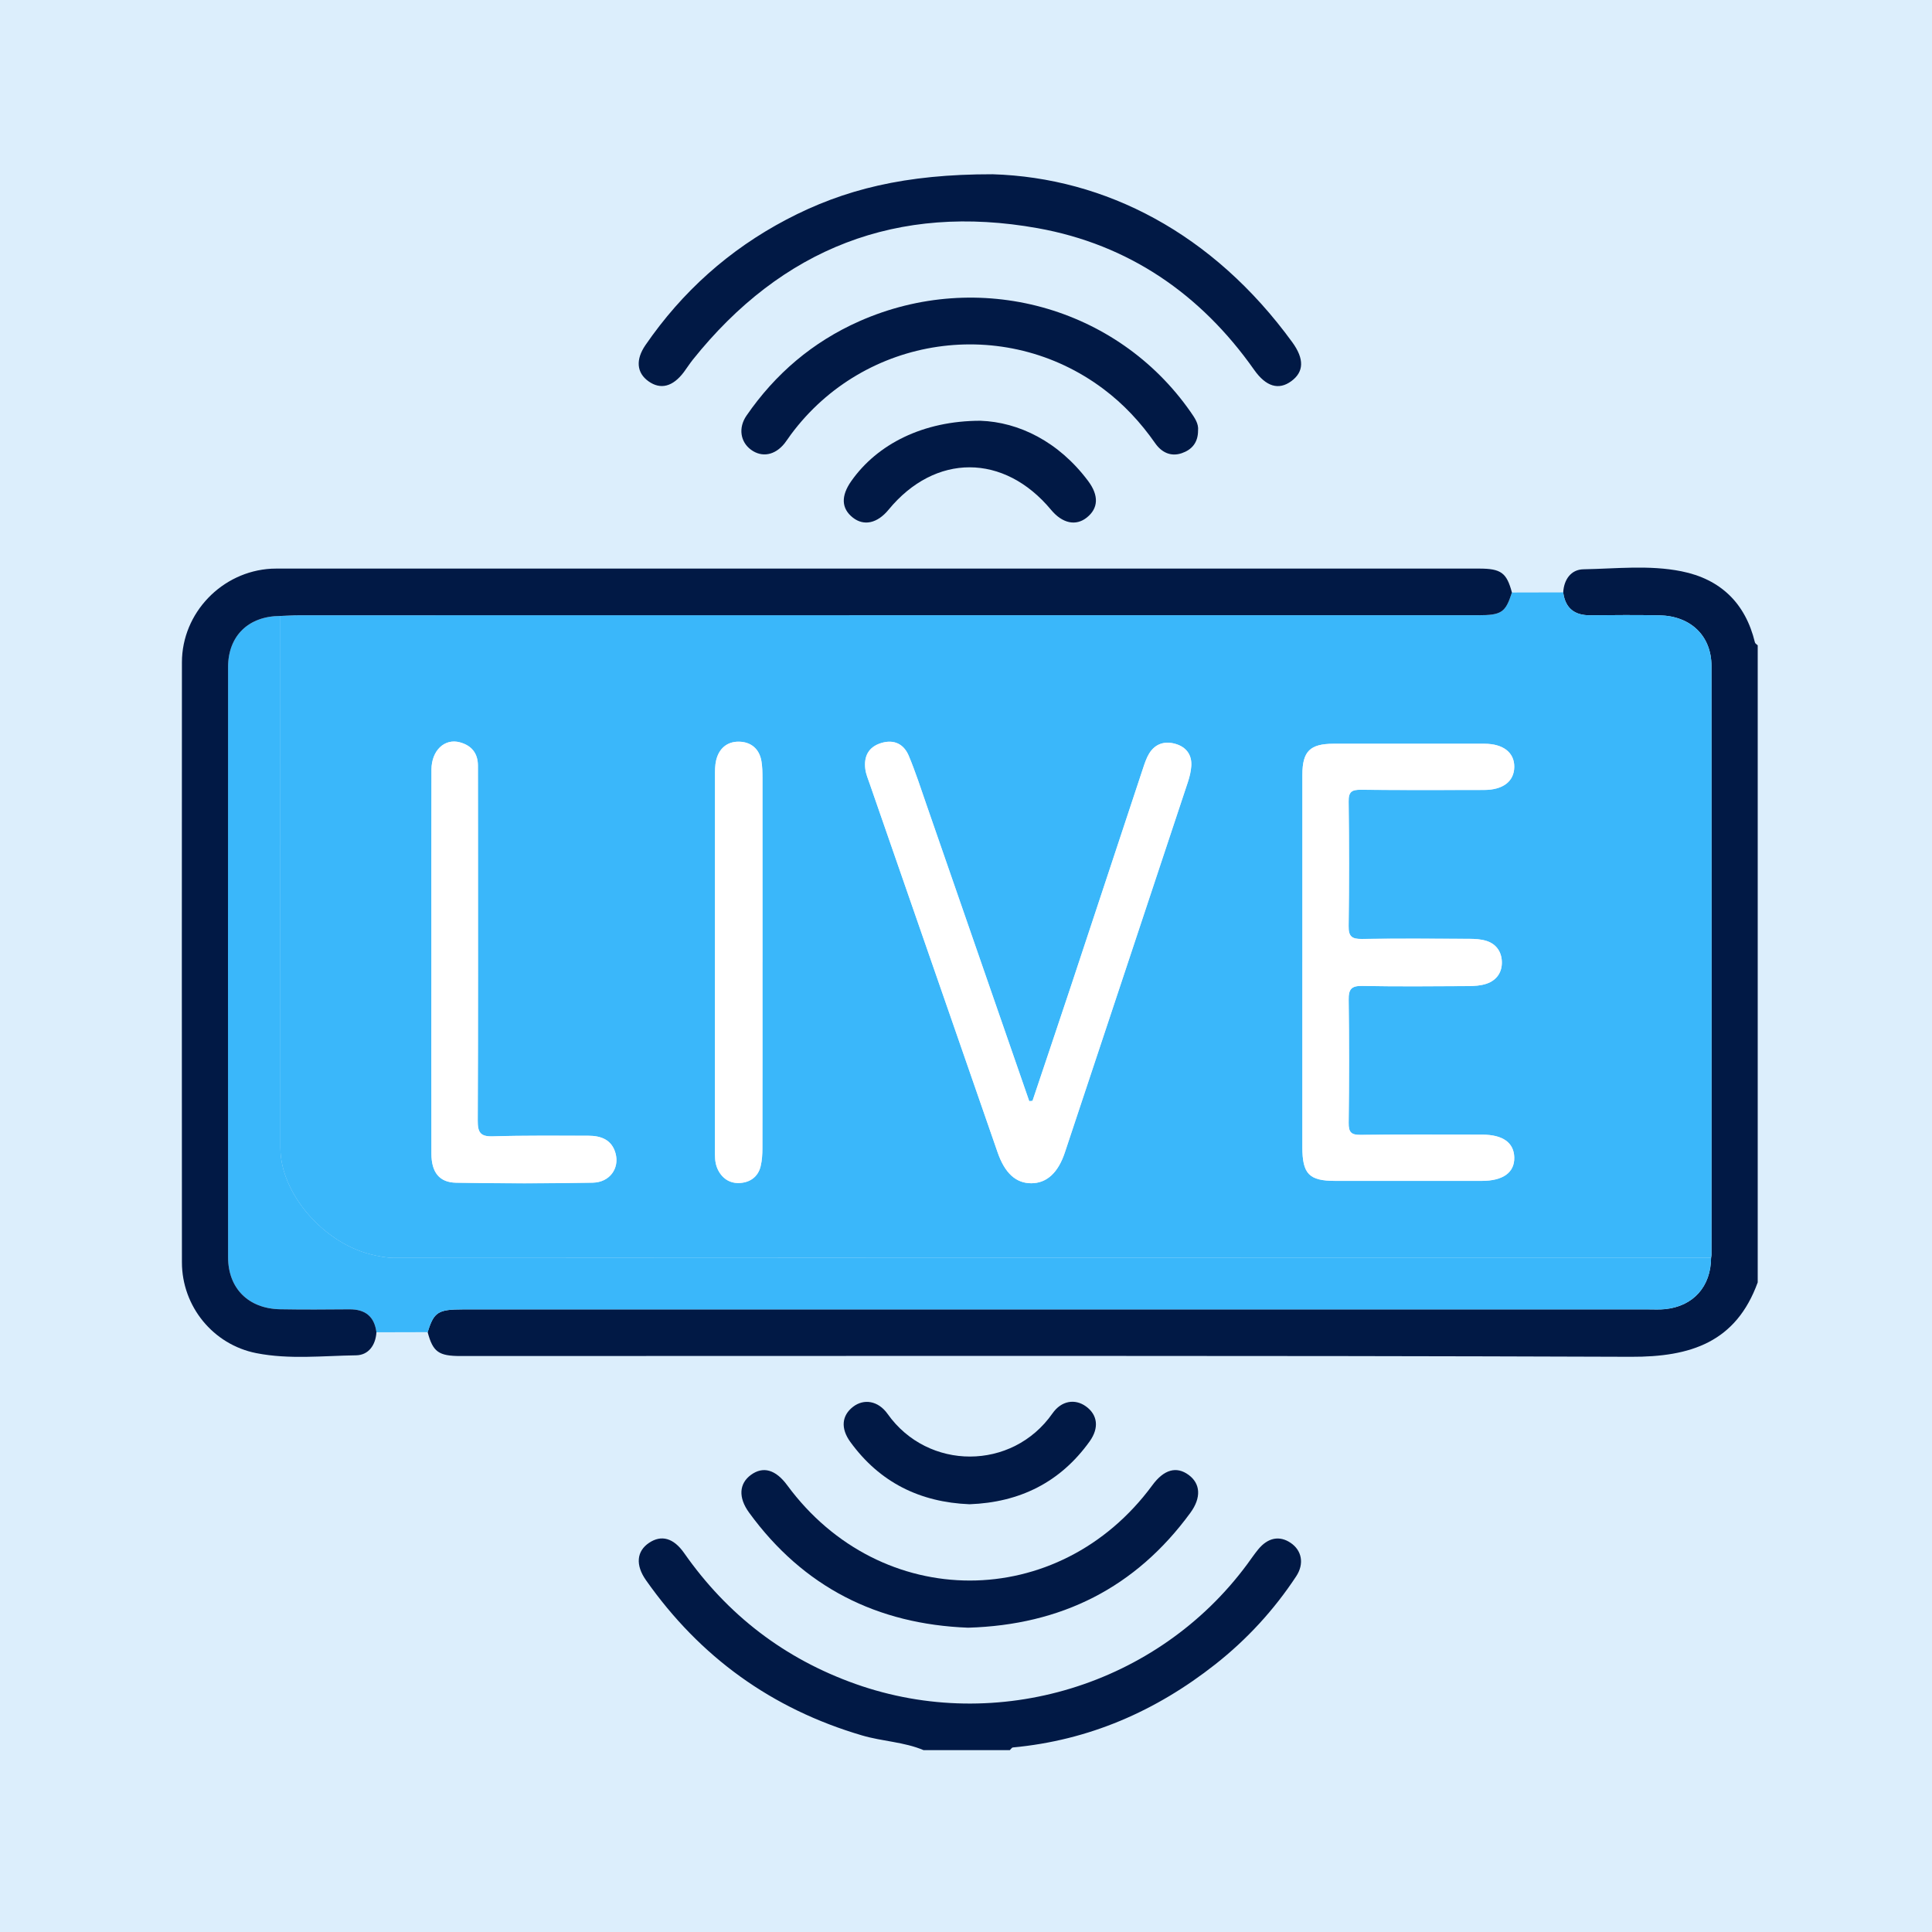
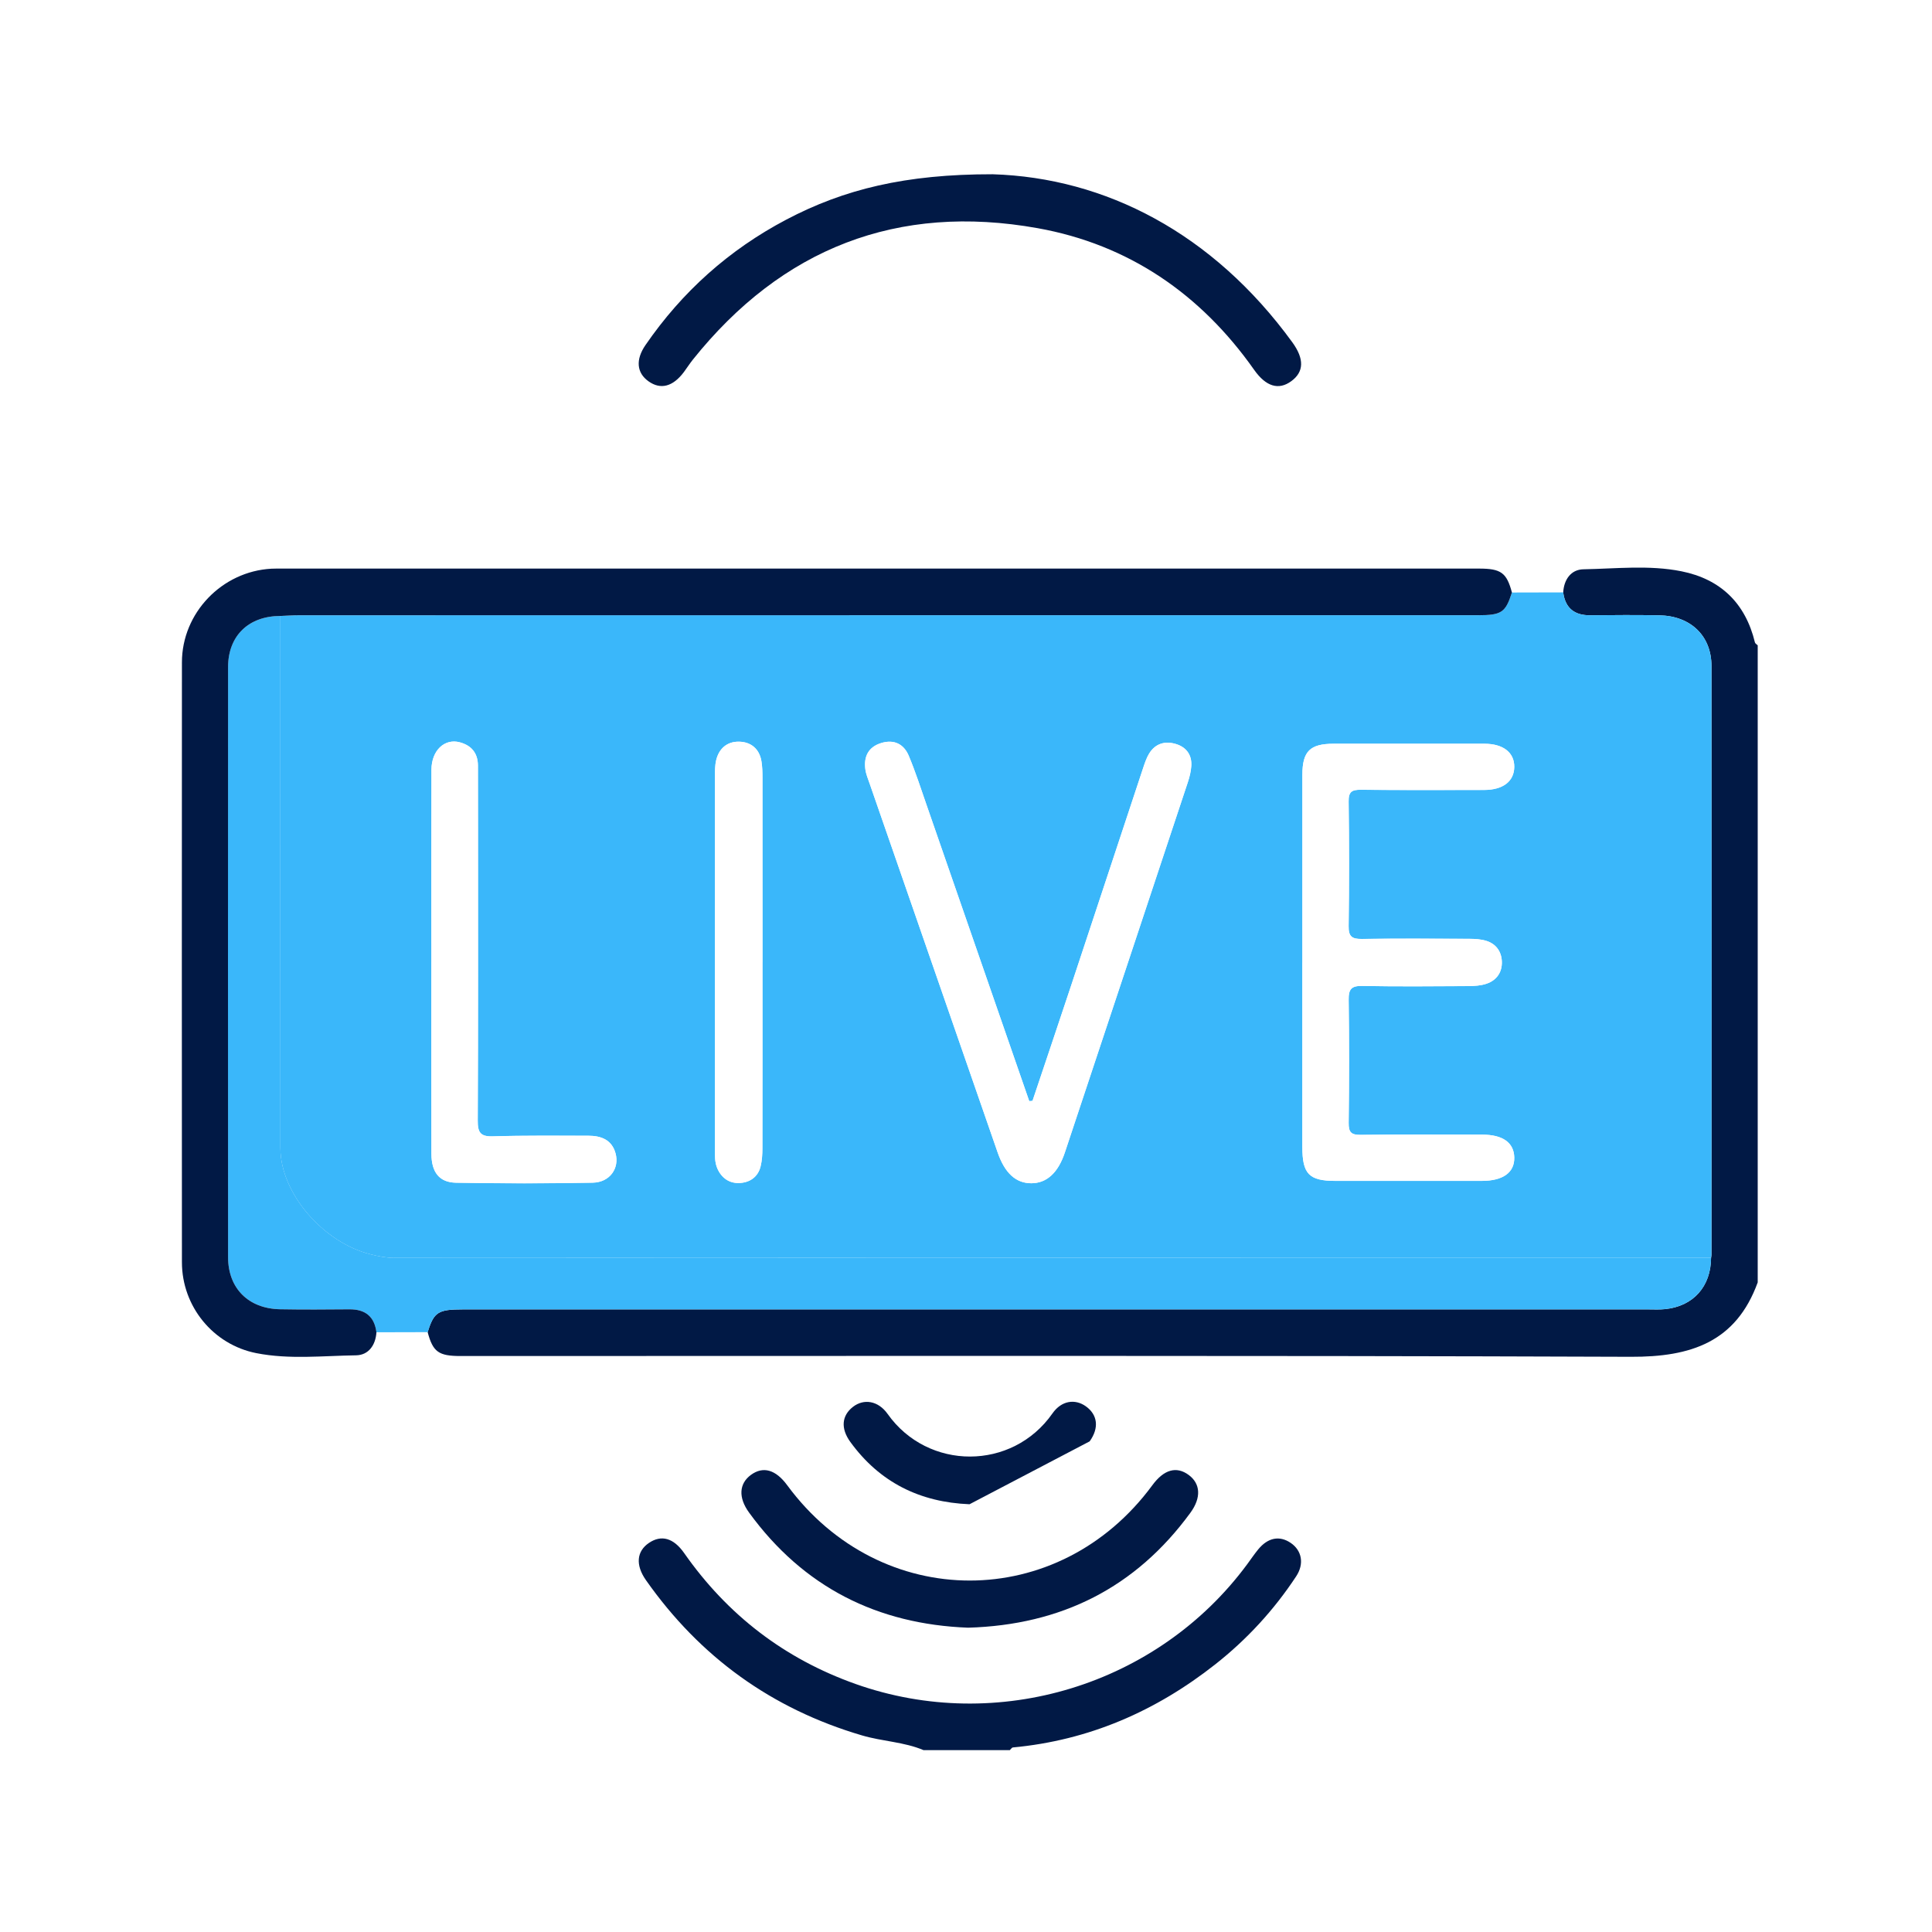
<svg xmlns="http://www.w3.org/2000/svg" width="255" height="255" viewBox="0 0 255 255" fill="none">
-   <rect width="255" height="255" fill="#DCEEFC" />
  <g clip-path="url(#clip0_4035_2162)">
    <path d="M206.323 78.189C206.424 76.475 207.365 75.168 208.994 75.139C213.306 75.062 217.671 74.549 221.934 75.404C227.089 76.438 230.379 79.61 231.629 84.793C231.666 84.944 231.87 85.049 231.996 85.176V169.26C229.125 177.163 223.156 179.109 215.265 179.08C163.772 178.889 112.283 178.983 60.789 178.979C57.886 178.979 57.141 178.433 56.445 175.831C57.271 173.173 57.805 172.823 61.107 172.823C113.248 172.823 165.392 172.823 217.533 172.823C218.278 172.823 219.027 172.867 219.764 172.79C223.498 172.411 225.819 169.806 225.839 166.007C225.86 165.873 225.892 165.738 225.892 165.604C225.896 139.701 225.913 113.798 225.892 87.895C225.892 83.926 223.148 81.296 219.035 81.218C215.993 81.157 212.948 81.181 209.906 81.21C207.817 81.23 206.6 80.286 206.323 78.189Z" fill="#011945" />
    <path d="M121.908 231C119.315 229.905 116.477 229.848 113.793 229.058C101.863 225.552 92.391 218.708 85.261 208.566C83.849 206.559 84.024 204.739 85.669 203.636C87.277 202.557 88.885 202.968 90.298 204.983C96.011 213.147 103.528 218.928 112.922 222.263C131.648 228.907 152.826 222.434 164.623 206.449C165.103 205.797 165.559 205.122 166.072 204.495C167.351 202.943 168.874 202.65 170.339 203.631C171.826 204.629 172.176 206.396 171.076 208.061C168.149 212.499 164.586 216.375 160.412 219.665C152.553 225.858 143.717 229.709 133.688 230.642C133.546 230.654 133.42 230.874 133.285 230.996H121.913L121.908 231Z" fill="#011945" />
    <path d="M206.323 78.189C206.6 80.286 207.817 81.23 209.906 81.21C212.948 81.181 215.993 81.157 219.035 81.218C223.148 81.3 225.888 83.93 225.892 87.895C225.913 113.798 225.9 139.701 225.892 165.604C225.892 165.738 225.86 165.872 225.839 166.007C167.921 166.007 110.006 166.007 52.088 166.031C50.98 166.031 49.938 165.815 48.9 165.555C42.584 163.967 37.01 157.445 37.006 151.529C36.981 128.122 37.002 104.711 37.006 81.304C37.816 81.271 38.622 81.21 39.432 81.21C65.203 81.206 90.978 81.21 116.749 81.206C142.858 81.206 168.971 81.206 195.08 81.206C198.187 81.206 198.704 80.848 199.551 78.205C201.807 78.201 204.063 78.193 206.315 78.189H206.323ZM171.895 127.031C171.895 135.149 171.895 143.272 171.895 151.39C171.895 154.953 172.783 155.861 176.264 155.861C182.694 155.861 189.123 155.861 195.553 155.861C198.383 155.861 199.914 154.757 199.865 152.758C199.816 150.808 198.346 149.762 195.638 149.758C190.292 149.758 184.945 149.721 179.599 149.786C178.353 149.802 177.991 149.46 178.007 148.198C178.076 142.787 178.08 137.372 178.007 131.957C177.986 130.552 178.365 130.1 179.807 130.129C184.473 130.214 189.143 130.174 193.814 130.149C194.616 130.145 195.459 130.092 196.204 129.836C197.556 129.376 198.289 128.305 198.224 126.884C198.167 125.569 197.446 124.563 196.151 124.172C195.455 123.961 194.689 123.916 193.952 123.912C189.217 123.891 184.477 123.859 179.741 123.928C178.438 123.948 177.982 123.606 178.003 122.234C178.076 116.754 178.076 111.27 178.003 105.79C177.986 104.479 178.442 104.226 179.631 104.238C185.043 104.295 190.459 104.267 195.874 104.263C198.374 104.263 199.844 103.131 199.865 101.225C199.885 99.328 198.407 98.164 195.923 98.164C189.29 98.156 182.657 98.16 176.028 98.164C172.909 98.164 171.899 99.161 171.899 102.26C171.891 110.517 171.899 118.769 171.899 127.026L171.895 127.031ZM136.274 145.303C136.132 145.316 135.993 145.324 135.851 145.336C131.331 132.295 126.811 119.254 122.287 106.213C121.538 104.051 120.833 101.865 119.95 99.756C119.298 98.2 118.008 97.553 116.318 98.07C114.624 98.587 114.001 99.841 114.217 101.519C114.302 102.174 114.575 102.813 114.795 103.448C120.422 119.669 126.054 135.886 131.681 152.107C132.626 154.835 134.075 156.17 136.107 156.174C138.139 156.182 139.654 154.806 140.55 152.123C145.965 135.833 151.377 119.547 156.78 103.253C157.012 102.557 157.195 101.824 157.24 101.099C157.334 99.633 156.576 98.616 155.208 98.2C153.783 97.769 152.496 98.127 151.682 99.454C151.299 100.077 151.071 100.802 150.839 101.502C147.683 111.017 144.548 120.536 141.392 130.047C139.703 135.137 137.988 140.218 136.282 145.303H136.274ZM56.938 126.937C56.938 135.389 56.929 143.842 56.946 152.294C56.95 154.708 57.976 156.068 60.191 156.105C66.205 156.207 72.227 156.215 78.242 156.101C80.485 156.056 81.792 154.195 81.243 152.217C80.746 150.421 79.321 149.904 77.635 149.904C73.441 149.912 69.247 149.855 65.061 149.986C63.404 150.038 63.049 149.468 63.057 147.917C63.114 135.137 63.09 122.361 63.09 109.58C63.09 106.742 63.078 103.9 63.082 101.063C63.082 99.409 62.235 98.392 60.688 97.976C58.672 97.435 56.958 99.067 56.95 101.584C56.925 110.036 56.941 118.489 56.941 126.941L56.938 126.937ZM100.637 127.01C100.637 118.896 100.637 110.785 100.633 102.671C100.633 101.93 100.621 101.181 100.494 100.452C100.218 98.823 99.106 97.924 97.55 97.891C95.979 97.854 94.883 98.787 94.517 100.362C94.366 101.01 94.366 101.702 94.366 102.374C94.358 118.802 94.362 135.23 94.358 151.659C94.358 152.538 94.326 153.422 94.692 154.248C95.242 155.482 96.256 156.186 97.555 156.142C98.923 156.097 100.03 155.384 100.384 153.955C100.58 153.182 100.625 152.355 100.625 151.549C100.641 143.369 100.633 135.19 100.633 127.006L100.637 127.01Z" fill="#3AB7FA" />
    <path d="M37.01 81.3C37.01 104.707 36.989 128.118 37.01 151.525C37.014 157.44 42.592 163.963 48.904 165.551C49.942 165.811 50.984 166.027 52.092 166.027C110.01 166.003 167.925 166.003 225.843 166.003C225.823 169.801 223.502 172.407 219.768 172.786C219.031 172.859 218.282 172.818 217.537 172.818C165.396 172.818 113.252 172.818 61.111 172.818C57.813 172.818 57.275 173.169 56.449 175.827C54.193 175.831 51.937 175.839 49.681 175.844C49.413 173.743 48.195 172.798 46.106 172.814C43.065 172.839 40.019 172.863 36.977 172.806C32.799 172.729 30.104 170.05 30.1 165.934C30.083 139.97 30.083 114.01 30.1 88.046C30.1 83.905 32.816 81.308 37.006 81.3H37.01Z" fill="#3AB7FA" />
    <path d="M37.01 81.3C32.82 81.308 30.108 83.905 30.104 88.046C30.087 114.01 30.087 139.97 30.104 165.934C30.104 170.05 32.799 172.733 36.981 172.806C40.023 172.863 43.069 172.839 46.11 172.814C48.199 172.798 49.417 173.747 49.685 175.844C49.575 177.558 48.631 178.861 46.998 178.885C42.613 178.946 38.191 179.455 33.842 178.6C28.125 177.48 24.016 172.415 24.012 166.61C23.996 140.214 23.996 113.819 24.012 87.423C24.016 80.897 29.289 75.42 35.817 75.062C36.289 75.038 36.765 75.046 37.238 75.046C89.895 75.046 142.557 75.046 195.215 75.046C198.118 75.046 198.859 75.591 199.555 78.201C198.708 80.844 198.191 81.202 195.084 81.202C168.975 81.202 142.862 81.202 116.753 81.202C90.983 81.202 65.207 81.202 39.437 81.206C38.626 81.206 37.82 81.267 37.01 81.3Z" fill="#011945" />
    <path d="M131.021 23C145.876 23.46 160.082 30.76 170.567 45.173C172.176 47.388 172.103 49.086 170.437 50.308C168.78 51.525 167.106 51.049 165.531 48.813C158.478 38.797 148.954 32.267 136.962 30.117C118.48 26.803 103.21 32.76 91.443 47.474C91.023 47.999 90.661 48.577 90.258 49.115C88.808 51.044 87.188 51.464 85.595 50.328C84.028 49.208 83.869 47.478 85.196 45.544C90.038 38.504 96.223 32.967 103.785 28.985C111.391 24.983 119.494 22.984 131.021 23Z" fill="#011945" />
    <path d="M127.784 214.836C115.792 214.38 106.036 209.49 98.87 199.645C97.42 197.654 97.546 195.806 99.126 194.658C100.731 193.493 102.384 193.97 103.903 196.034C116.253 212.813 139.764 212.804 152.106 196.018C153.624 193.954 155.278 193.489 156.886 194.67C158.454 195.822 158.576 197.671 157.118 199.666C149.89 209.555 140.085 214.474 127.78 214.836H127.784Z" fill="#011945" />
-     <path d="M158.128 56.834C158.128 58.434 157.289 59.367 155.982 59.814C154.508 60.319 153.295 59.688 152.46 58.487C150.546 55.747 148.306 53.337 145.627 51.33C132.589 41.558 114.103 44.257 104.387 57.355C104.106 57.734 103.854 58.137 103.561 58.508C102.298 60.095 100.572 60.421 99.122 59.358C97.717 58.328 97.42 56.468 98.528 54.859C102.331 49.339 107.258 45.137 113.402 42.409C129.132 35.434 147.427 40.442 157.138 54.363C157.684 55.148 158.23 55.918 158.128 56.834Z" fill="#011945" />
-     <path d="M127.967 198.542C121.412 198.278 116.11 195.655 112.238 190.326C110.923 188.518 111.102 186.824 112.596 185.676C114.017 184.585 115.906 184.862 117.157 186.625C122.47 194.121 133.603 194.145 138.913 186.552C140.106 184.846 141.901 184.601 143.322 185.619C144.866 186.723 145.102 188.453 143.823 190.24C139.935 195.668 134.572 198.298 127.967 198.542Z" fill="#011945" />
-     <path d="M129.409 55.535C134.454 55.71 139.719 58.271 143.616 63.479C145.065 65.413 144.968 67.09 143.453 68.303C142.007 69.468 140.22 69.085 138.733 67.298C132.52 59.814 123.419 59.806 117.279 67.277C115.801 69.073 114.029 69.468 112.568 68.32C111.041 67.123 110.971 65.466 112.36 63.495C115.792 58.617 121.839 55.539 129.405 55.535H129.409Z" fill="#011945" />
+     <path d="M127.967 198.542C121.412 198.278 116.11 195.655 112.238 190.326C110.923 188.518 111.102 186.824 112.596 185.676C114.017 184.585 115.906 184.862 117.157 186.625C122.47 194.121 133.603 194.145 138.913 186.552C140.106 184.846 141.901 184.601 143.322 185.619C144.866 186.723 145.102 188.453 143.823 190.24Z" fill="#011945" />
    <path d="M171.899 127.03C171.899 118.774 171.895 110.521 171.899 102.264C171.899 99.161 172.909 98.168 176.028 98.168C182.661 98.164 189.294 98.164 195.923 98.168C198.407 98.168 199.885 99.332 199.865 101.229C199.844 103.135 198.374 104.263 195.874 104.267C190.459 104.275 185.047 104.299 179.631 104.242C178.438 104.23 177.982 104.483 178.003 105.794C178.076 111.274 178.08 116.758 178.003 122.238C177.982 123.61 178.438 123.948 179.741 123.932C184.477 123.863 189.217 123.895 193.952 123.916C194.685 123.916 195.455 123.965 196.151 124.176C197.446 124.567 198.167 125.573 198.224 126.888C198.285 128.309 197.552 129.38 196.204 129.84C195.455 130.092 194.612 130.145 193.814 130.153C189.143 130.182 184.473 130.223 179.807 130.133C178.369 130.104 177.986 130.56 178.007 131.961C178.084 137.372 178.076 142.787 178.007 148.202C177.991 149.464 178.357 149.806 179.599 149.79C184.945 149.725 190.292 149.762 195.638 149.762C198.346 149.762 199.816 150.812 199.865 152.762C199.914 154.757 198.387 155.865 195.553 155.865C189.123 155.865 182.694 155.865 176.264 155.865C172.783 155.865 171.895 154.957 171.895 151.394C171.895 143.276 171.895 135.153 171.895 127.035L171.899 127.03Z" fill="white" />
    <path d="M136.274 145.303C137.976 140.218 139.694 135.137 141.384 130.047C144.54 120.532 147.675 111.013 150.831 101.502C151.063 100.802 151.295 100.077 151.674 99.454C152.488 98.127 153.775 97.769 155.2 98.2C156.568 98.616 157.326 99.629 157.232 101.099C157.187 101.824 157 102.561 156.772 103.253C151.373 119.547 145.957 135.837 140.541 152.123C139.65 154.806 138.135 156.182 136.099 156.174C134.071 156.166 132.622 154.831 131.673 152.107C126.045 135.886 120.414 119.669 114.787 103.448C114.567 102.813 114.294 102.178 114.209 101.519C113.993 99.845 114.616 98.587 116.31 98.07C117.999 97.553 119.29 98.204 119.942 99.756C120.825 101.865 121.53 104.047 122.279 106.213C126.807 119.254 131.323 132.295 135.842 145.336C135.985 145.324 136.123 145.316 136.266 145.303H136.274Z" fill="white" />
    <path d="M56.938 126.937C56.938 118.484 56.925 110.032 56.946 101.58C56.954 99.064 58.668 97.431 60.684 97.972C62.231 98.388 63.078 99.406 63.078 101.059C63.078 103.896 63.086 106.738 63.086 109.576C63.086 122.356 63.11 135.133 63.053 147.913C63.045 149.464 63.4 150.034 65.057 149.981C69.247 149.851 73.441 149.904 77.631 149.9C79.321 149.9 80.742 150.417 81.239 152.213C81.788 154.191 80.481 156.052 78.237 156.097C72.223 156.211 66.201 156.203 60.187 156.101C57.968 156.064 56.946 154.704 56.941 152.29C56.925 143.838 56.933 135.385 56.938 126.933V126.937Z" fill="white" />
    <path d="M100.637 127.01C100.637 135.19 100.645 143.369 100.629 151.553C100.629 152.355 100.58 153.182 100.389 153.959C100.03 155.384 98.927 156.097 97.559 156.146C96.26 156.191 95.246 155.486 94.696 154.252C94.326 153.426 94.362 152.542 94.362 151.663C94.362 135.235 94.362 118.806 94.37 102.378C94.37 101.706 94.37 101.014 94.521 100.366C94.887 98.795 95.983 97.862 97.555 97.895C99.11 97.928 100.222 98.827 100.499 100.456C100.625 101.181 100.633 101.934 100.637 102.675C100.645 110.789 100.641 118.9 100.641 127.014L100.637 127.01Z" fill="white" />
  </g>
  <defs>
    <clipPath id="clip0_4035_2162">
      <rect width="208" height="208" fill="white" transform="translate(24 23)" />
    </clipPath>
  </defs>
</svg>